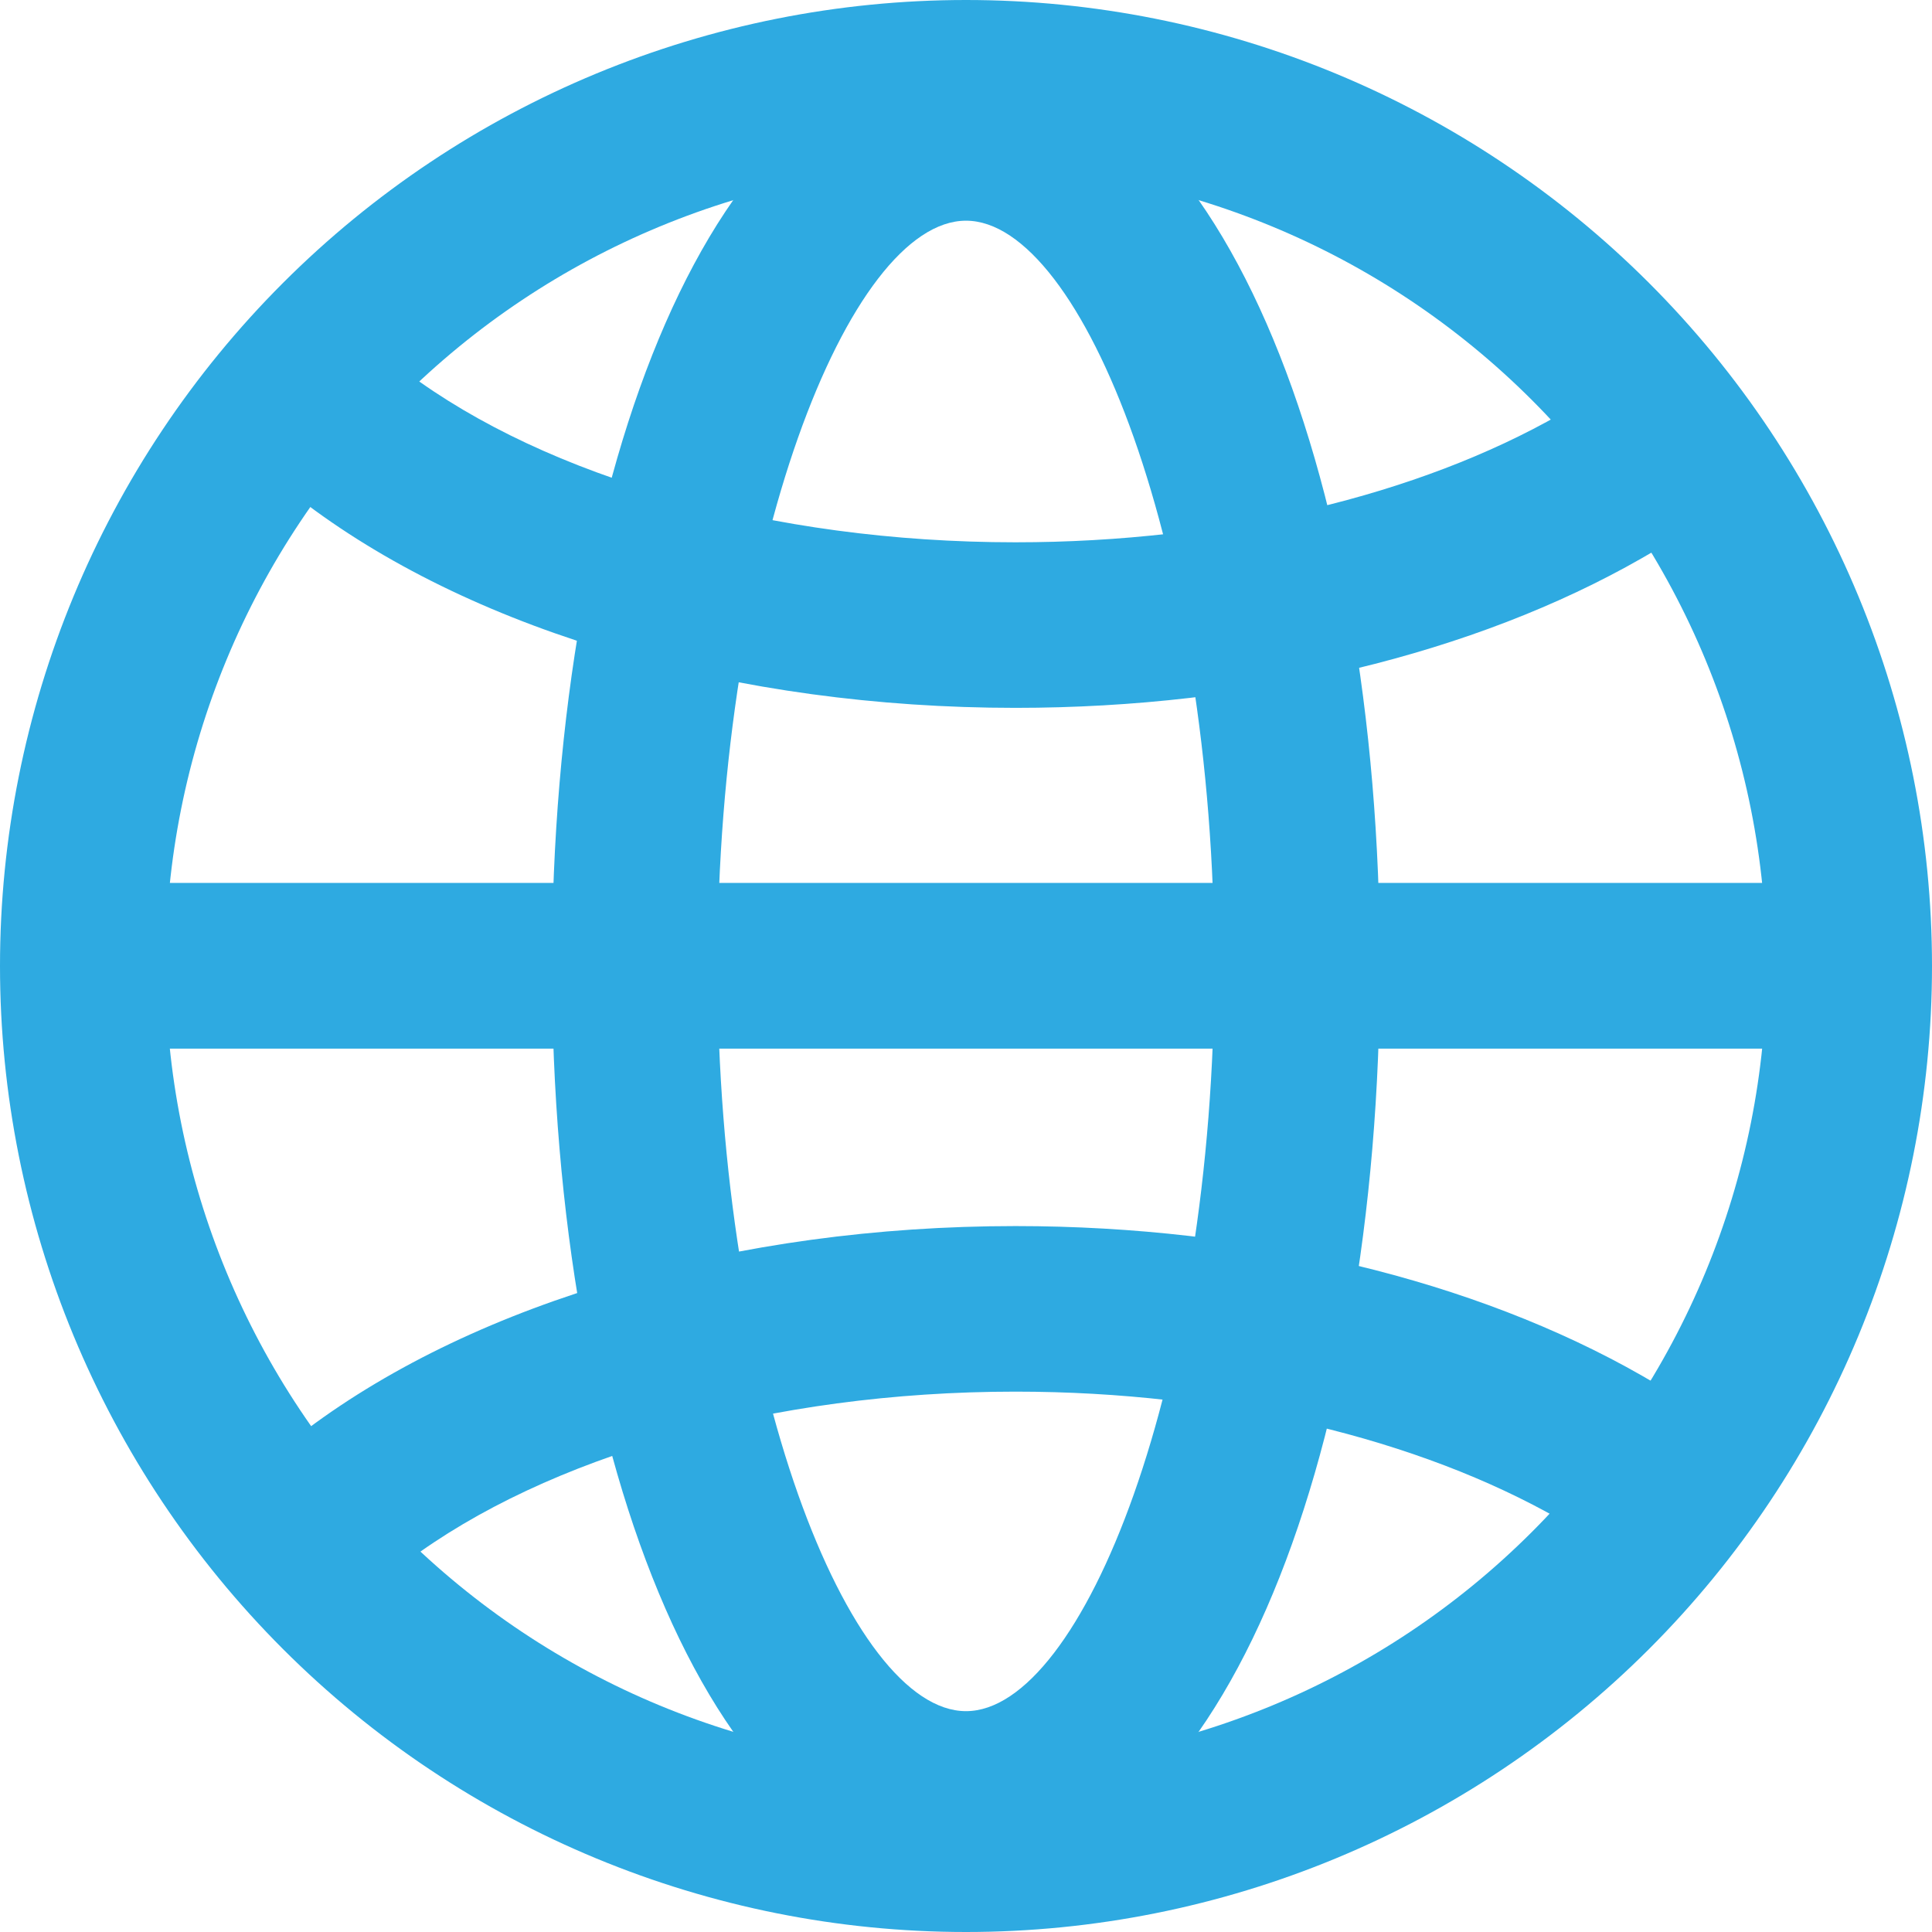
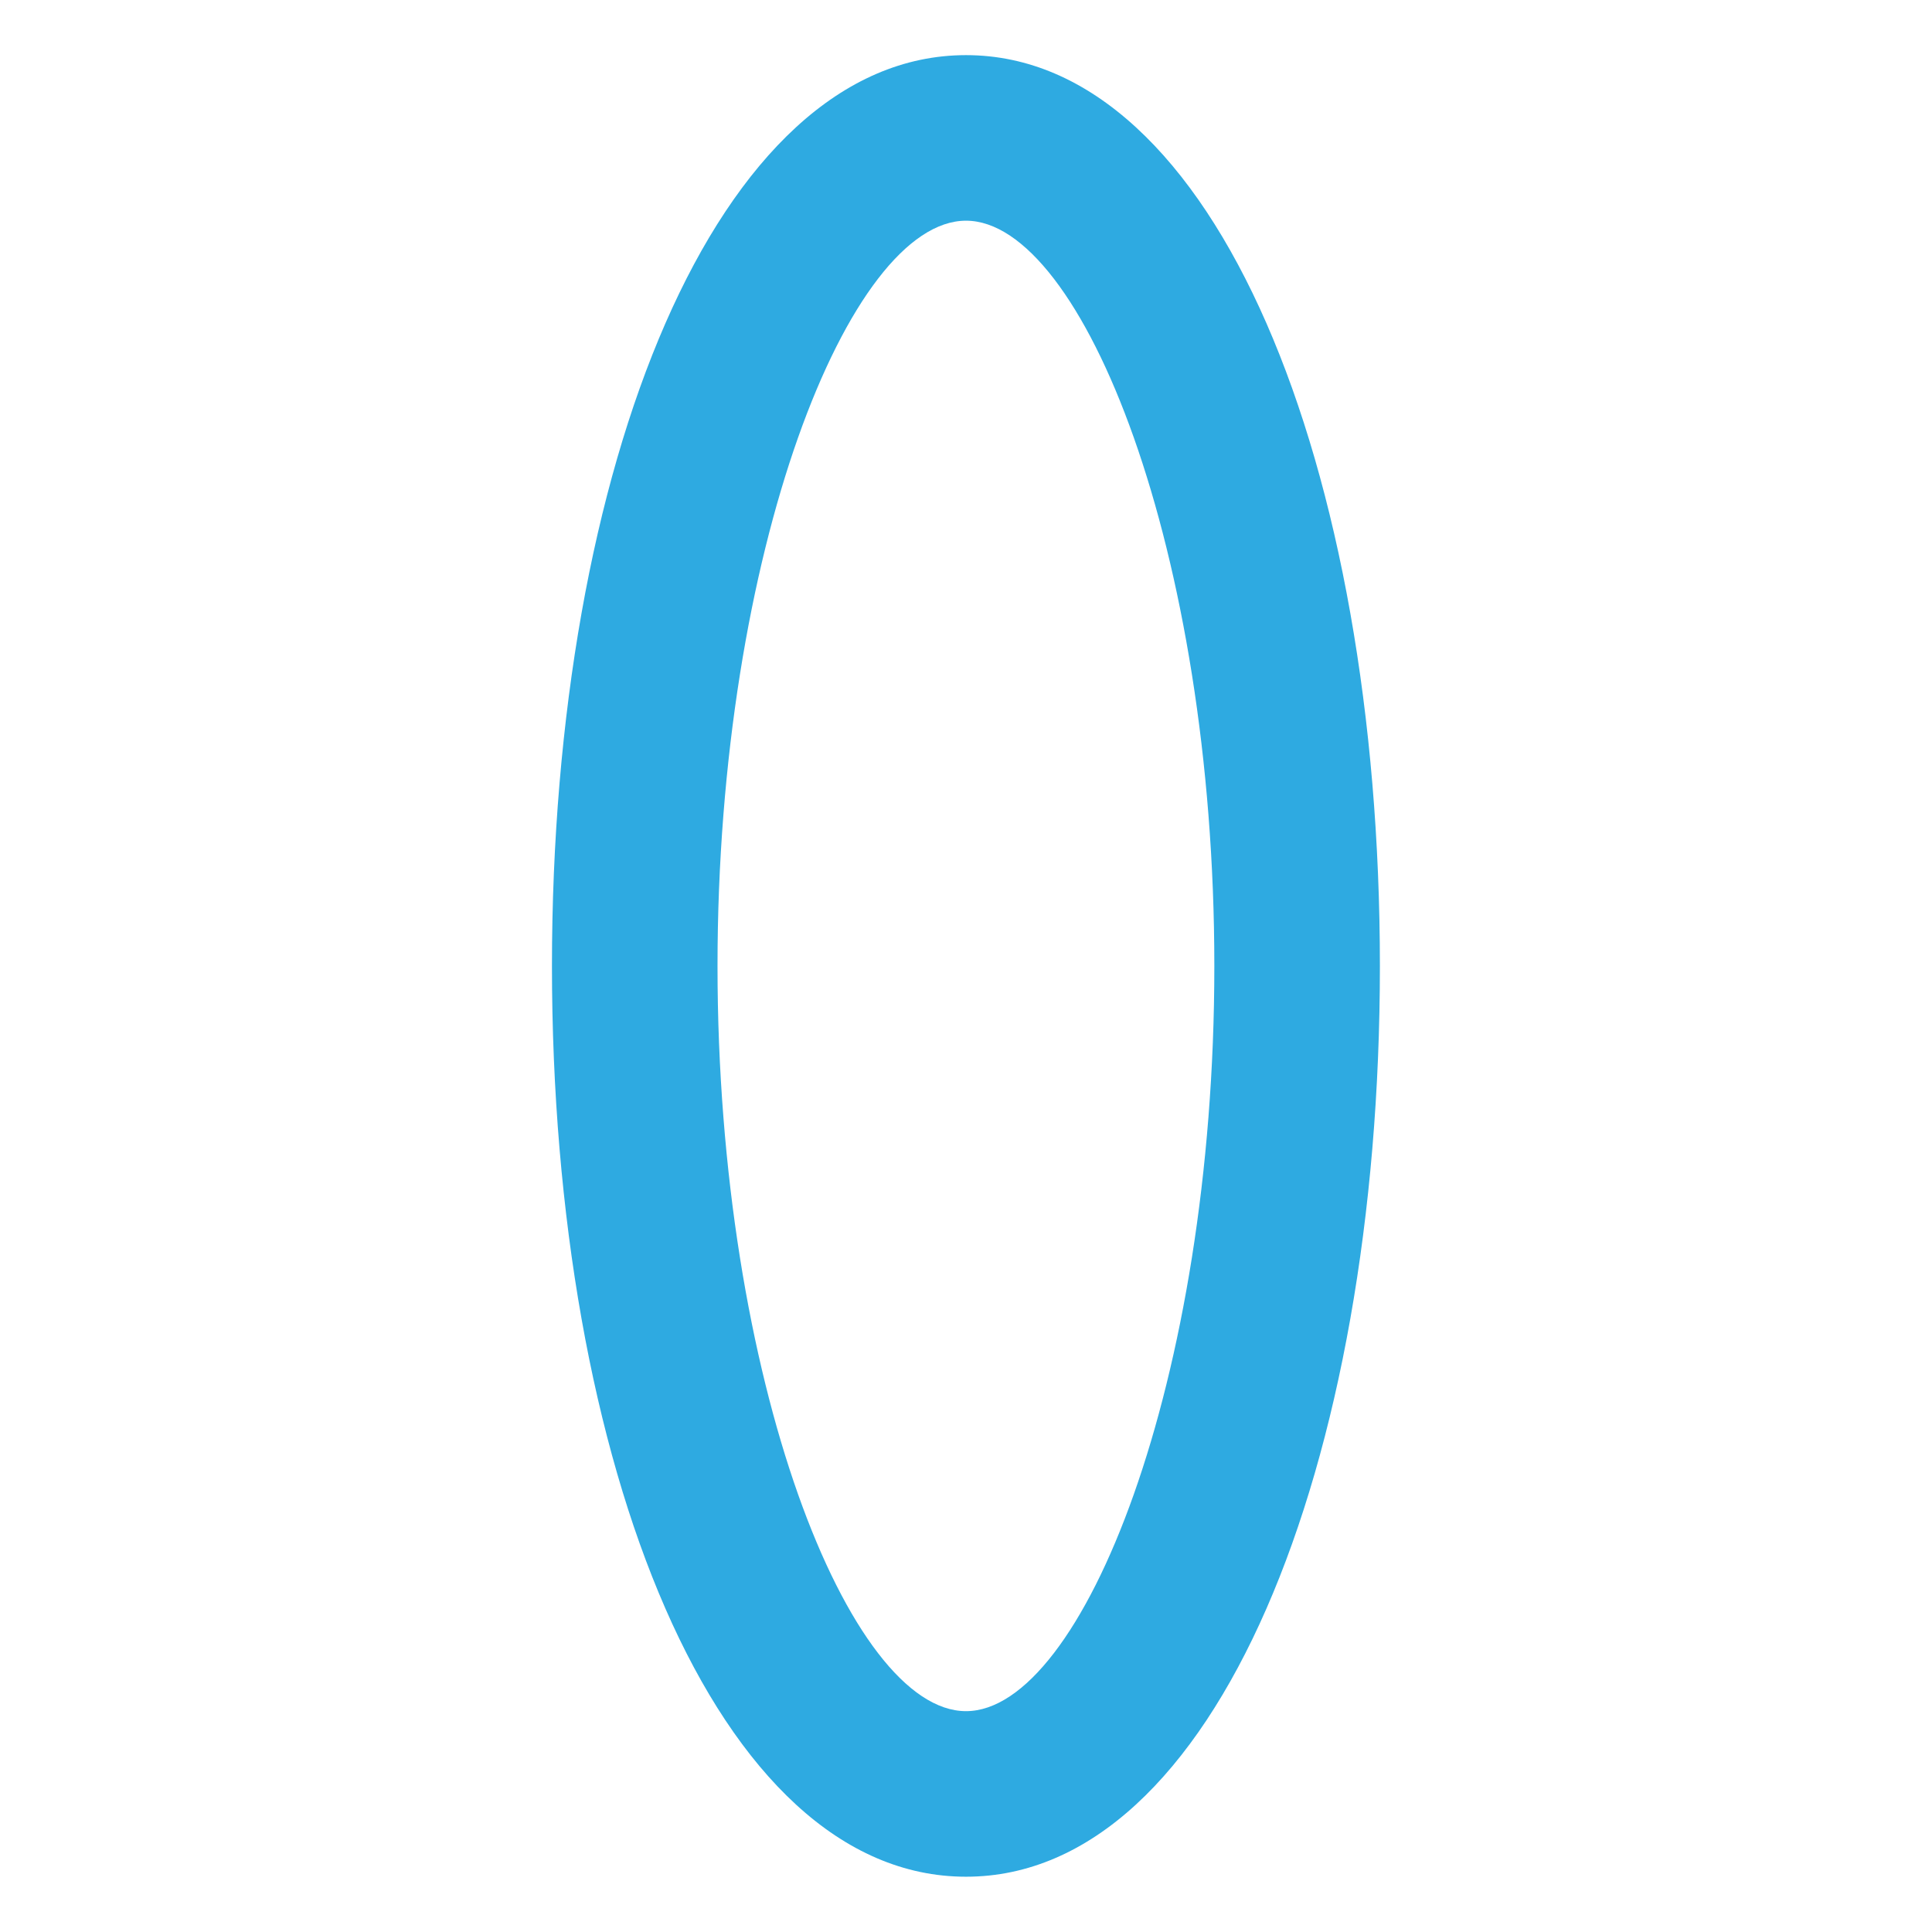
<svg xmlns="http://www.w3.org/2000/svg" width="13" height="13" viewBox="0 0 13 13" fill="none">
-   <path fill-rule="evenodd" clip-rule="evenodd" d="M0 6.5C0 8.224 0.685 9.877 1.904 11.096C3.123 12.315 4.776 13 6.5 13C8.224 13 9.877 12.315 11.096 11.096C12.315 9.877 13 8.224 13 6.5C13 4.776 12.315 3.123 11.096 1.904C9.877 0.685 8.224 0 6.5 0C4.776 0 3.123 0.685 1.904 1.904C0.685 3.123 0 4.776 0 6.5ZM11.886 6.5C11.886 7.928 11.318 9.298 10.308 10.308C9.298 11.318 7.928 11.886 6.5 11.886C5.072 11.886 3.702 11.318 2.692 10.308C1.682 9.298 1.114 7.928 1.114 6.5C1.114 5.072 1.682 3.702 2.692 2.692C3.702 1.682 5.072 1.114 6.5 1.114C7.928 1.114 9.298 1.682 10.308 2.692C11.318 3.702 11.886 5.072 11.886 6.5Z" fill="#2EAAE1" />
  <path fill-rule="evenodd" clip-rule="evenodd" d="M3.714 6.5C3.714 9.859 4.821 12.628 6.5 12.628C8.178 12.628 9.285 9.859 9.285 6.5C9.285 3.14 8.178 0.371 6.5 0.371C4.821 0.371 3.714 3.14 3.714 6.5ZM8.171 6.5C8.171 9.294 7.283 11.514 6.5 11.514C5.716 11.514 4.828 9.294 4.828 6.5C4.828 3.705 5.716 1.485 6.5 1.485C7.283 1.485 8.171 3.705 8.171 6.5Z" fill="#2EAAE1" />
-   <path d="M1.747 3.133L2.494 2.307C2.569 2.373 2.65 2.44 2.736 2.505C3.68 3.212 5.187 3.649 6.833 3.649C8.237 3.649 9.546 3.332 10.496 2.789C10.725 2.658 10.928 2.516 11.104 2.365L11.828 3.213C11.597 3.41 11.337 3.592 11.049 3.755C9.923 4.4 8.424 4.763 6.833 4.763C4.959 4.763 3.219 4.259 2.067 3.396C1.957 3.313 1.85 3.225 1.747 3.133Z" fill="#2EAAE1" />
-   <path d="M1.747 9.88L2.494 10.706C2.569 10.638 2.65 10.572 2.736 10.508C3.68 9.8 5.187 9.364 6.833 9.364C8.237 9.364 9.546 9.681 10.496 10.224C10.725 10.354 10.928 10.496 11.104 10.647L11.828 9.8C11.586 9.595 11.325 9.413 11.049 9.257C9.923 8.613 8.424 8.25 6.833 8.25C4.959 8.25 3.219 8.754 2.067 9.616C1.957 9.699 1.85 9.787 1.747 9.88Z" fill="#2EAAE1" />
-   <path d="M0.372 7.056V5.941H12.629V7.056H0.372Z" fill="#2EAAE1" />
</svg>